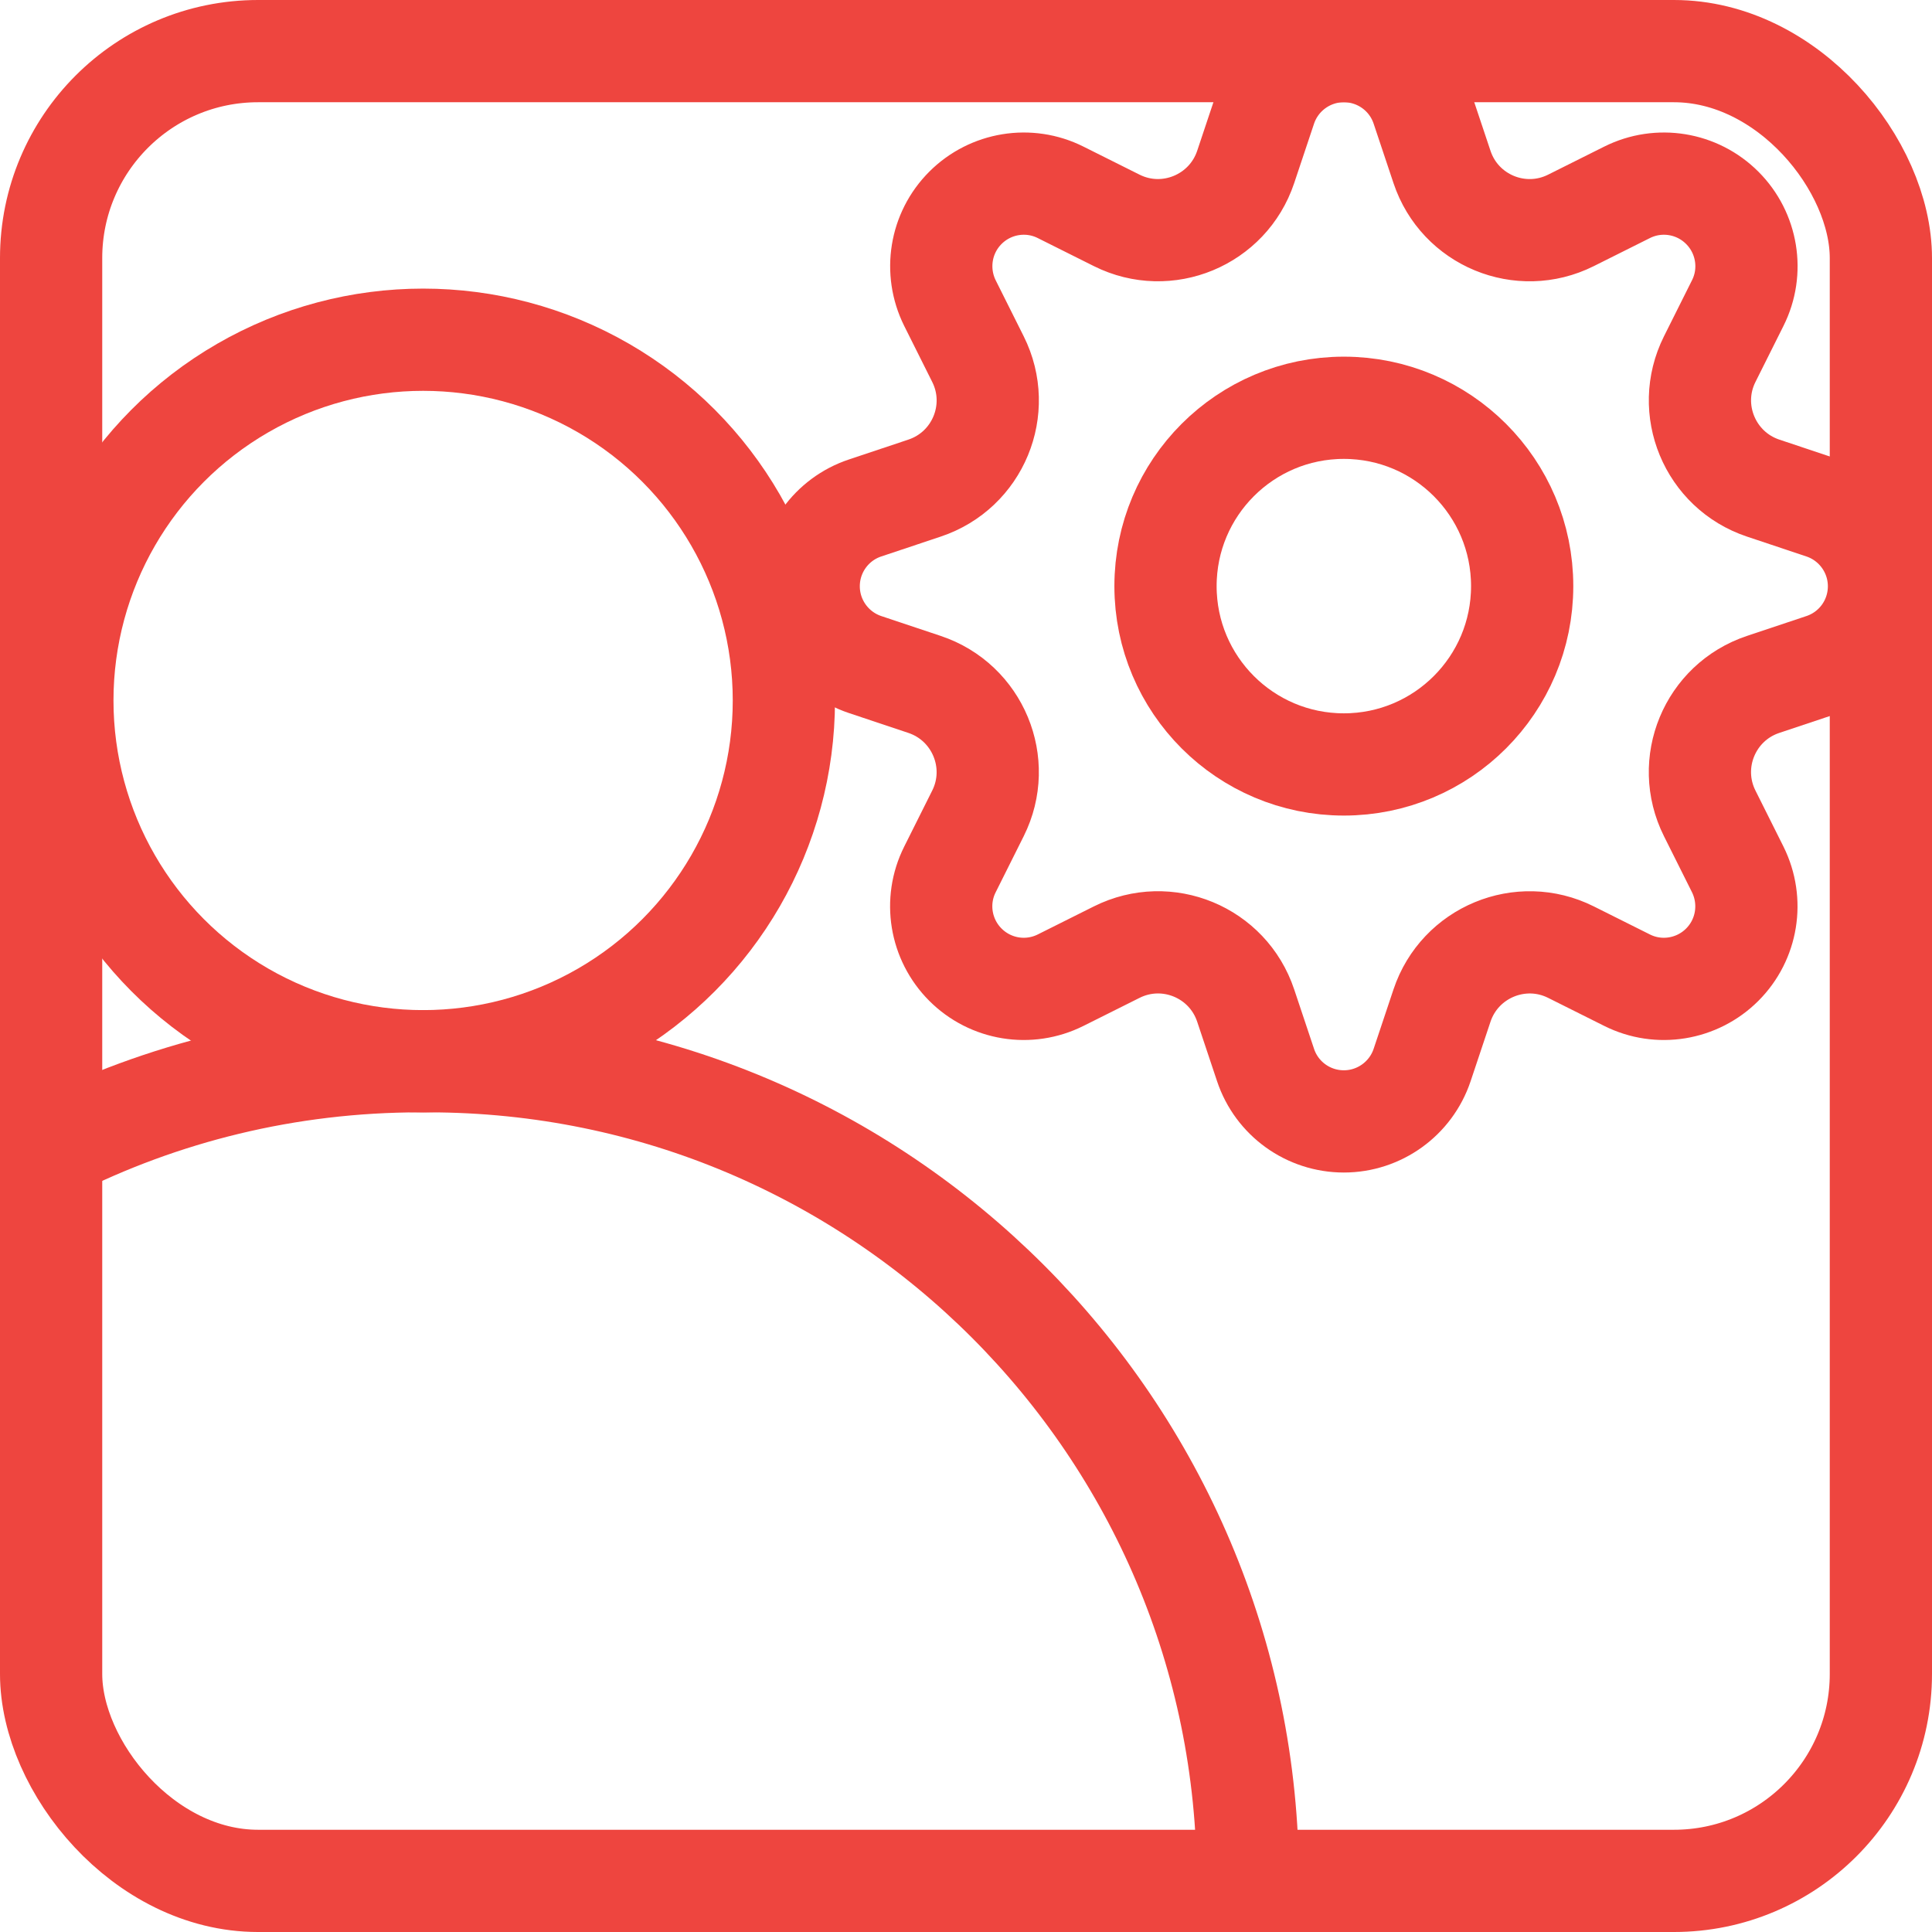
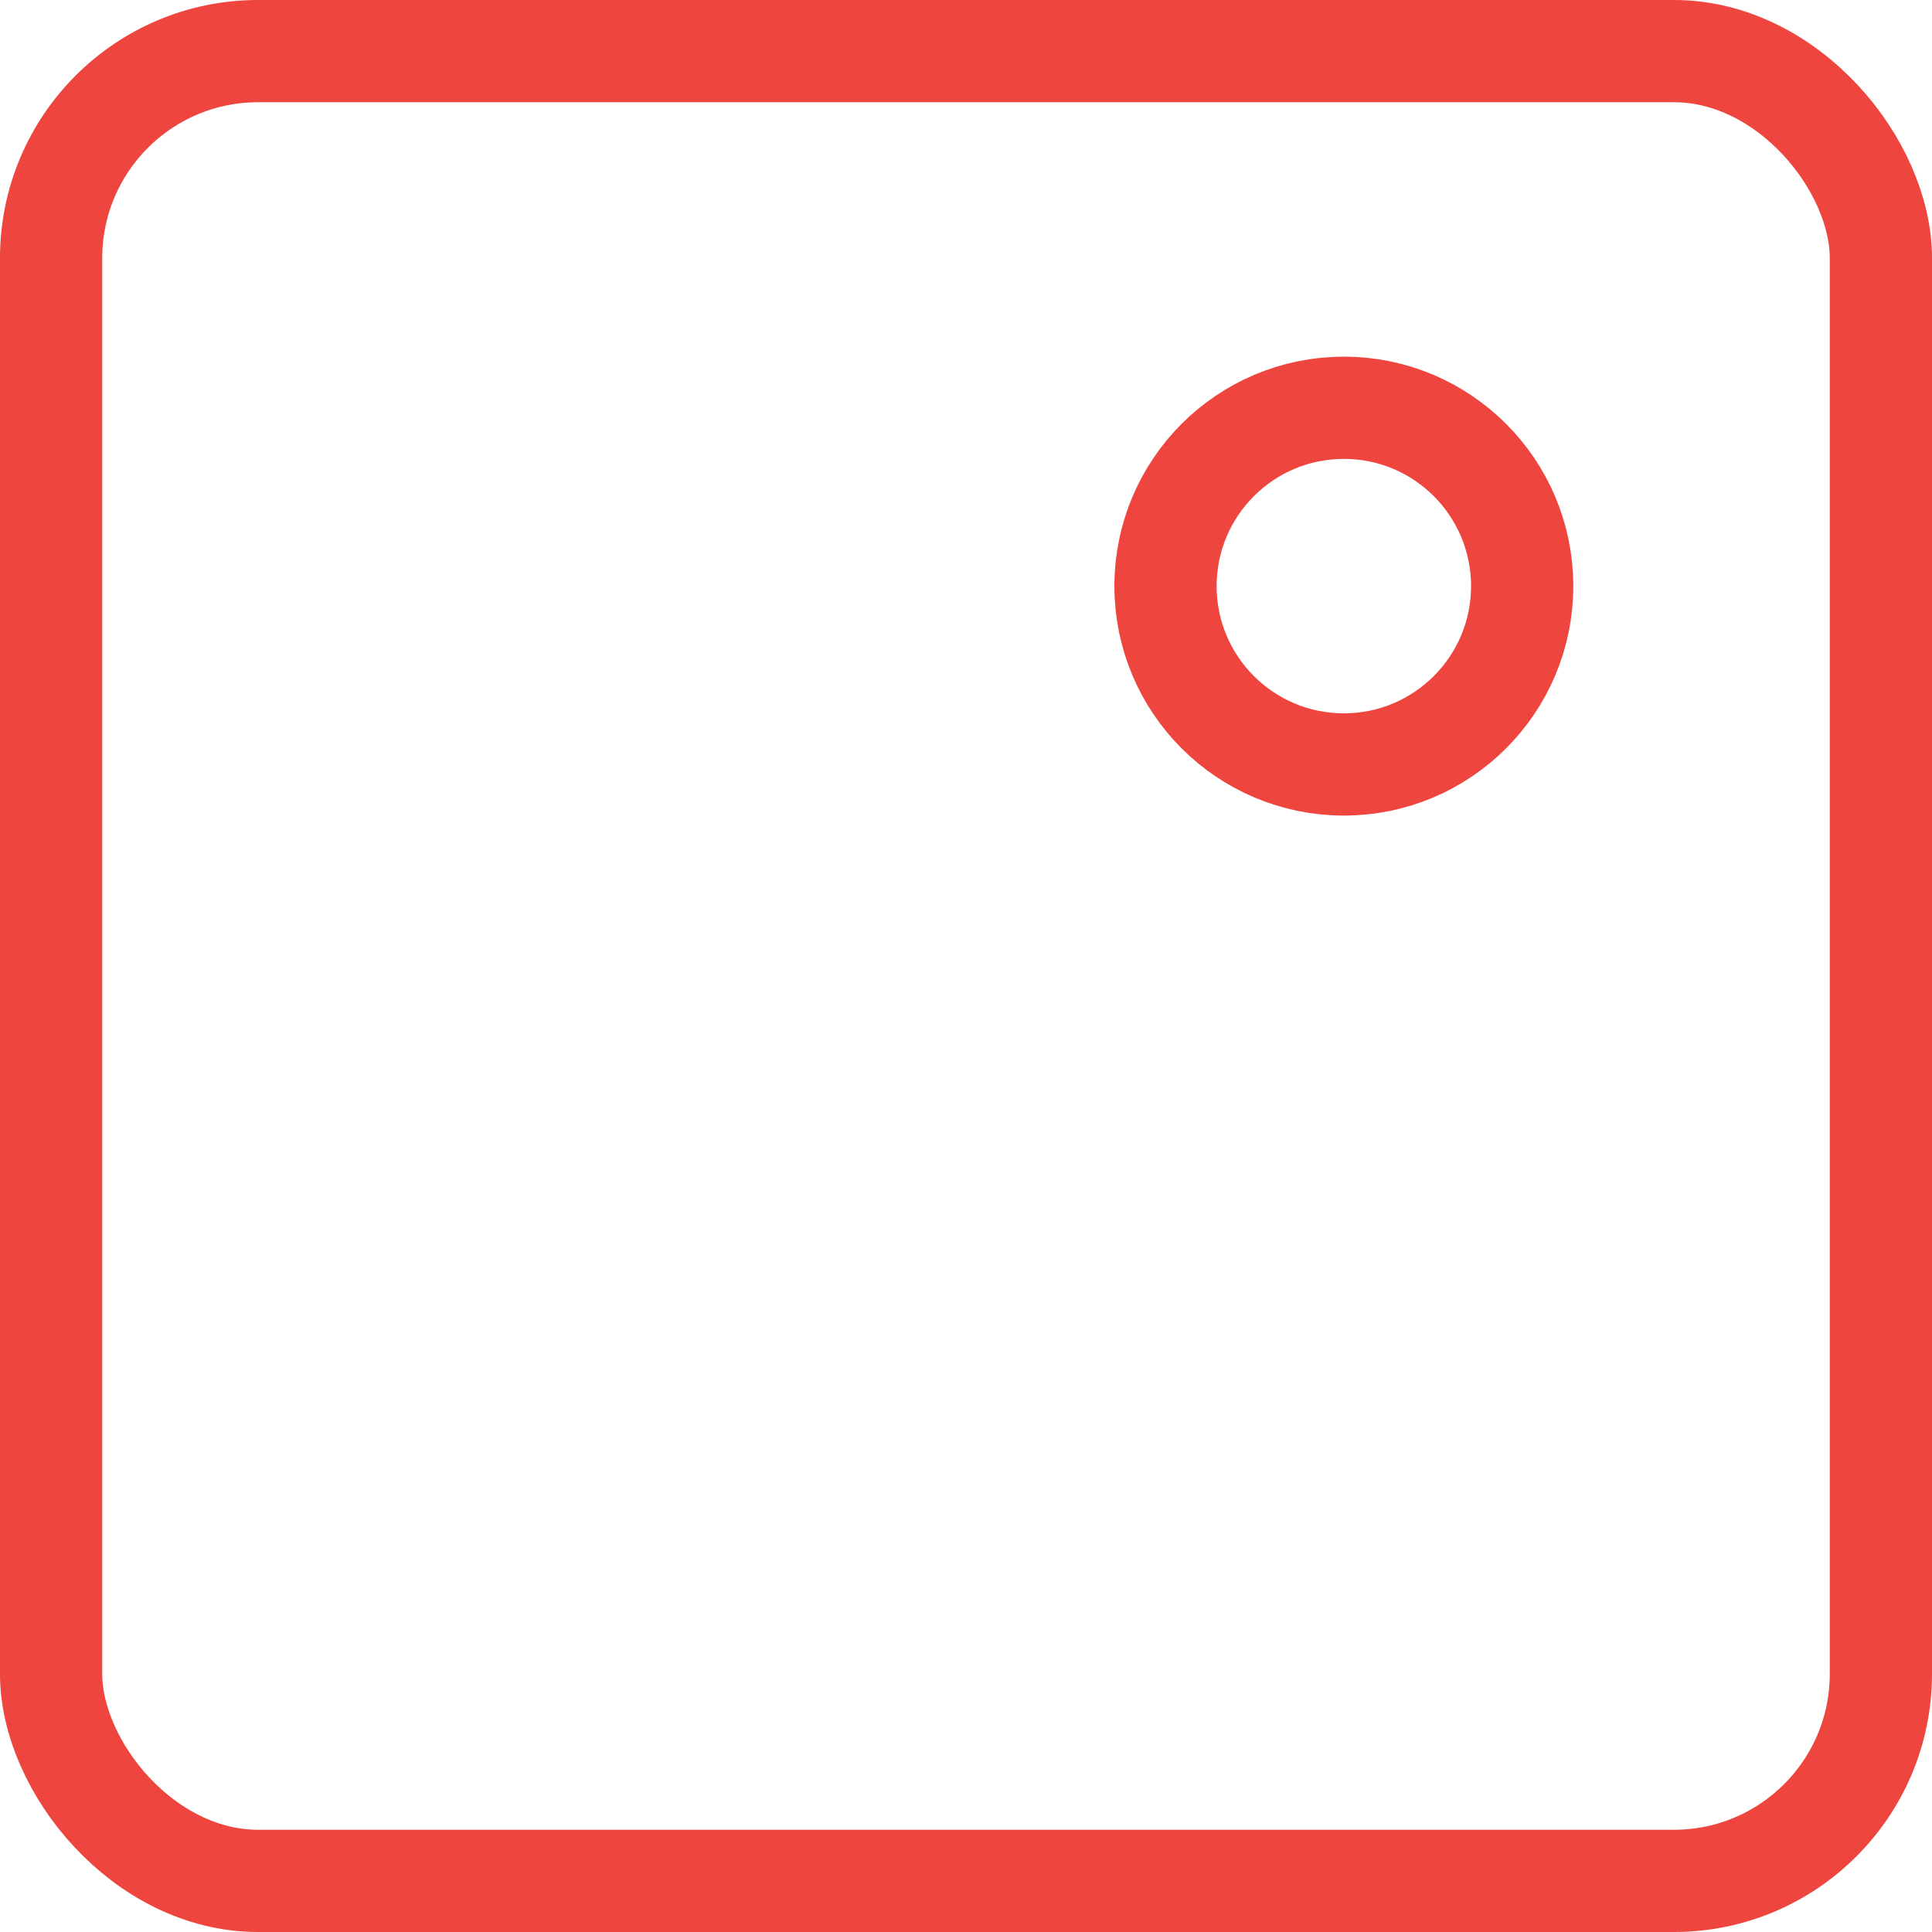
<svg xmlns="http://www.w3.org/2000/svg" id="Capa_2" data-name="Capa 2" viewBox="0 0 132.28 132.28">
  <defs>
    <style>      .cls-1 {        fill: none;        stroke: #ee453f;        stroke-linecap: round;        stroke-linejoin: round;        stroke-width: 7px;      }    </style>
  </defs>
  <g id="Capa_1-2" data-name="Capa 1">
    <g>
      <rect class="cls-1" x="3.5" y="3.5" width="125.28" height="125.28" rx="14.17" ry="14.17" />
-       <circle class="cls-1" cx="28.97" cy="47.96" r="24.7" />
-       <path class="cls-1" d="m3.5,78.65c7.59-3.83,16.17-5.99,25.26-5.99h.56c30.99,0,56.12,25.12,56.12,56.12h0" />
      <g>
        <circle class="cls-1" cx="92.01" cy="40.13" r="12.21" />
-         <path class="cls-1" d="m124.79,34.78l-4.07-1.36c-3.65-1.22-5.38-5.39-3.66-8.83l1.92-3.84c1.09-2.17.66-4.8-1.06-6.52h0c-1.72-1.72-4.34-2.15-6.52-1.06l-3.84,1.92c-3.44,1.72-7.61,0-8.83-3.66l-1.36-4.07c-.77-2.31-2.93-3.86-5.36-3.86h0c-2.43,0-4.59,1.56-5.36,3.86l-1.36,4.07c-1.22,3.65-5.39,5.38-8.83,3.66l-3.84-1.92c-2.17-1.09-4.8-.66-6.52,1.06h0c-1.72,1.72-2.14,4.34-1.06,6.52l1.92,3.84c1.72,3.44,0,7.61-3.66,8.83l-4.07,1.36c-2.31.77-3.86,2.93-3.86,5.36h0c0,2.43,1.56,4.59,3.86,5.36l4.07,1.36c3.65,1.22,5.38,5.39,3.66,8.83l-1.92,3.84c-1.09,2.17-.66,4.8,1.06,6.52h0c1.72,1.72,4.34,2.15,6.52,1.06l3.84-1.92c3.44-1.72,7.61,0,8.83,3.66l1.36,4.07c.77,2.31,2.93,3.86,5.36,3.86h0c2.43,0,4.59-1.56,5.36-3.86l1.36-4.07c1.22-3.65,5.39-5.38,8.83-3.66l3.84,1.92c2.17,1.09,4.8.66,6.52-1.06h0c1.72-1.72,2.14-4.34,1.06-6.52l-1.92-3.84c-1.72-3.44,0-7.61,3.66-8.83l4.07-1.36c2.31-.77,3.86-2.93,3.86-5.36h0c0-2.43-1.56-4.59-3.86-5.36Z" />
      </g>
    </g>
  </g>
</svg>